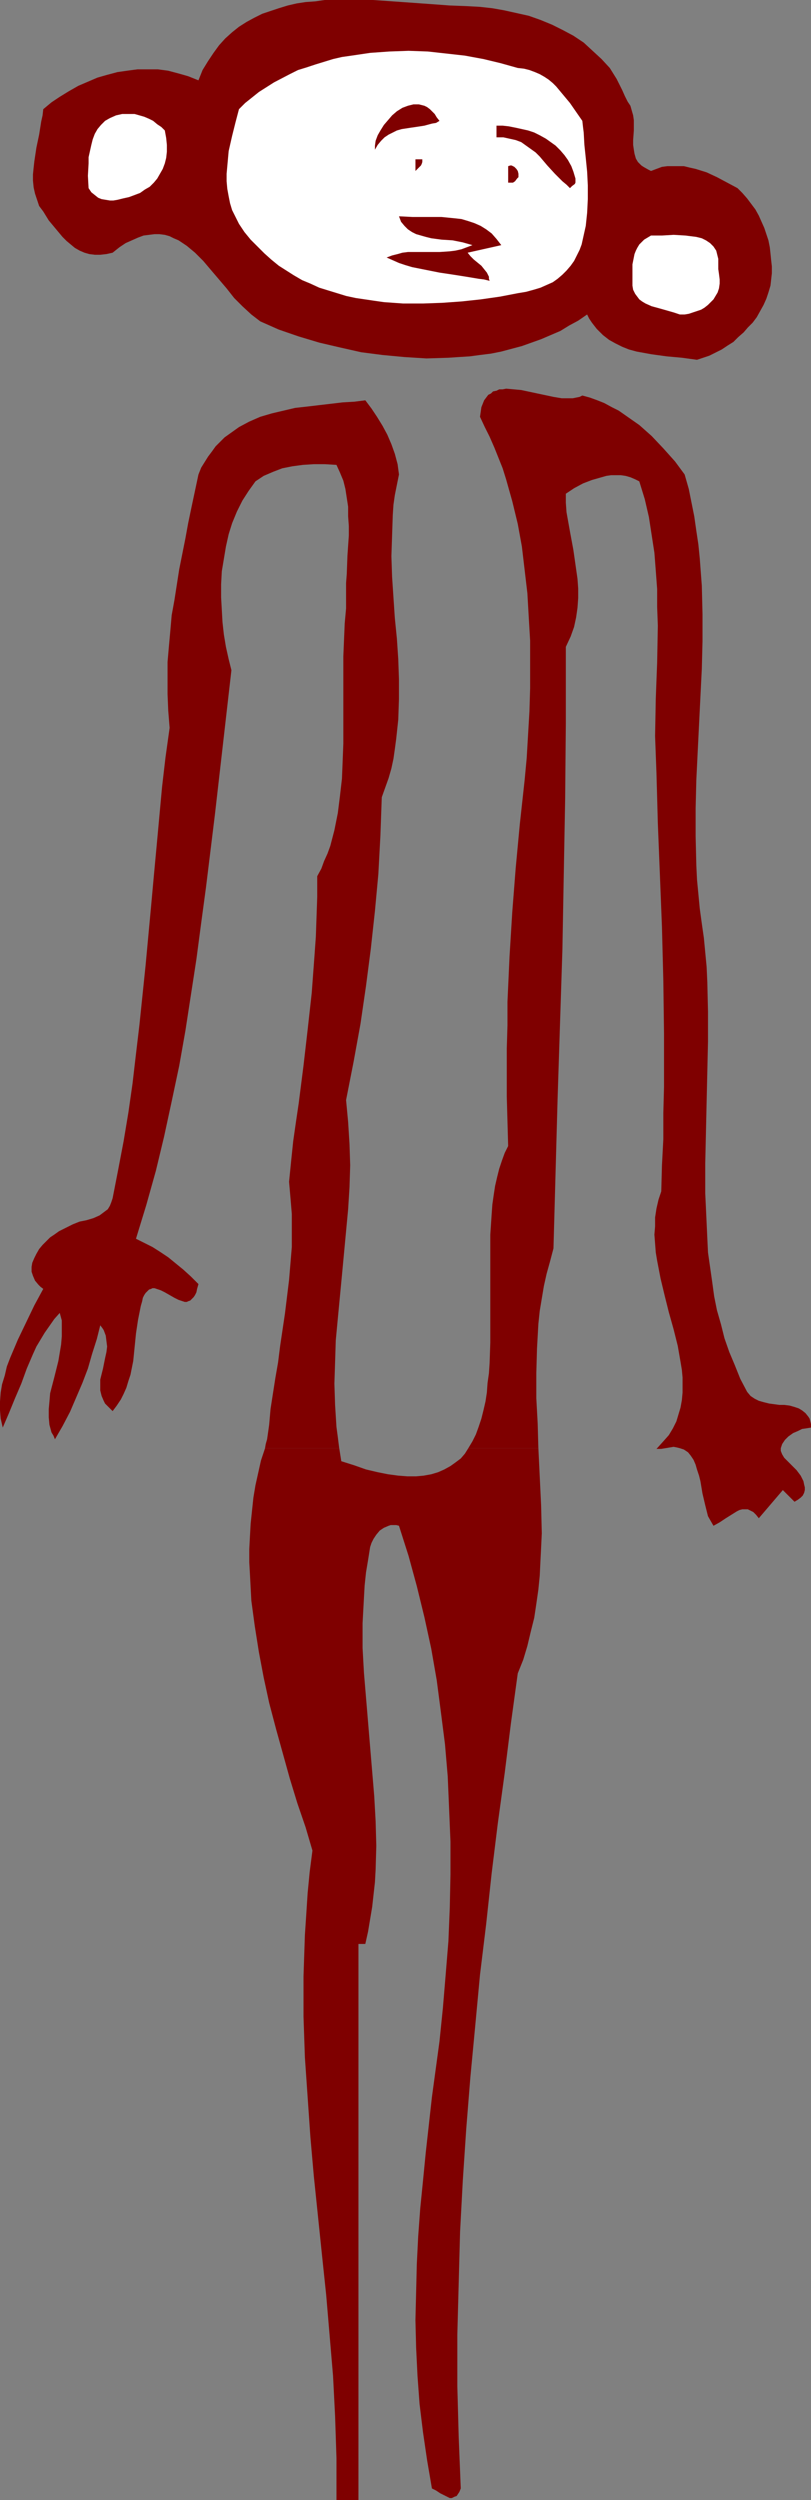
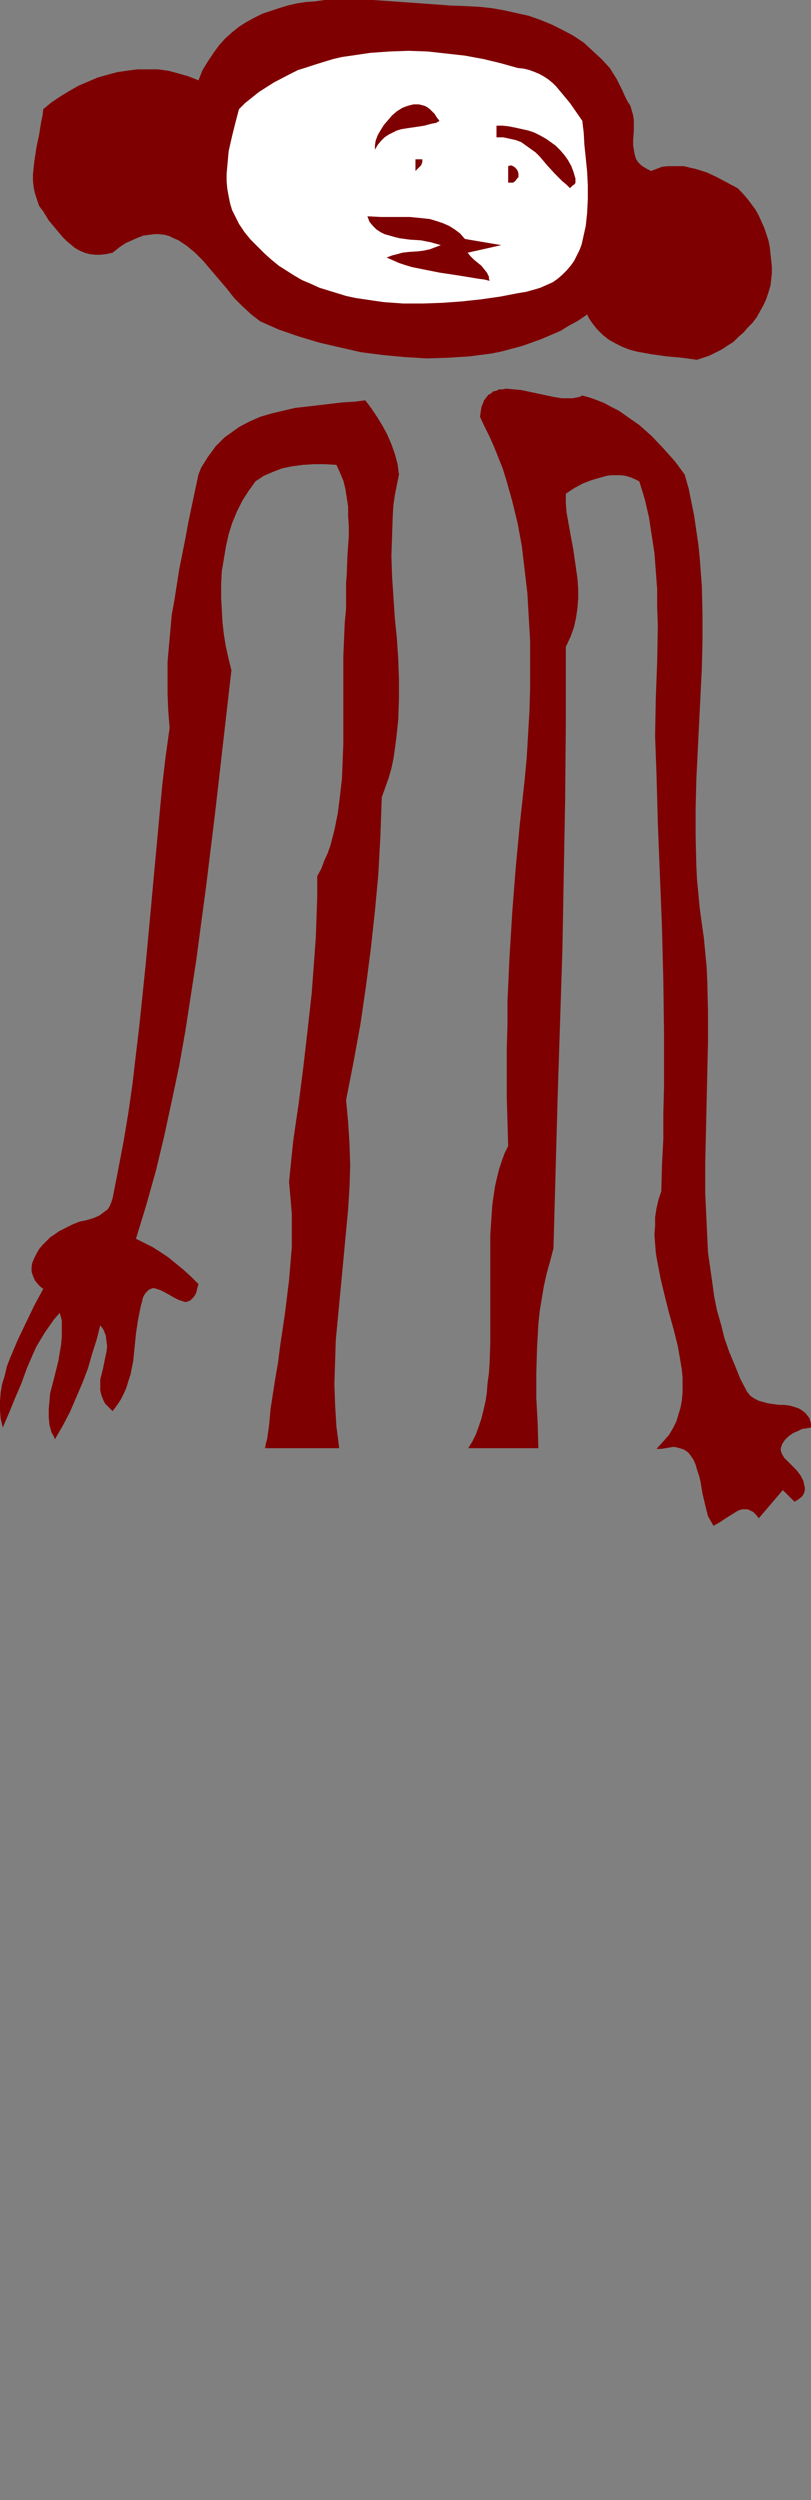
<svg xmlns="http://www.w3.org/2000/svg" xmlns:ns1="http://sodipodi.sourceforge.net/DTD/sodipodi-0.dtd" xmlns:ns2="http://www.inkscape.org/namespaces/inkscape" version="1.0" width="50.506mm" height="155.668mm" id="svg12" ns1:docname="Figure 05.wmf">
  <rect width="100%" height="100%" fill="#808080" stroke="none" />
  <ns1:namedview id="namedview12" pagecolor="#ffffff" bordercolor="#000000" borderopacity="0.25" ns2:showpageshadow="2" ns2:pageopacity="0.0" ns2:pagecheckerboard="0" ns2:deskcolor="#d1d1d1" ns2:document-units="mm" />
  <defs id="defs1">
    <pattern id="WMFhbasepattern" patternUnits="userSpaceOnUse" width="6" height="6" x="0" y="0" />
  </defs>
  <path style="fill:#7f0000;fill-opacity:1;fill-rule:evenodd;stroke:none" d="m 147.732,23.915 0.647,0.97 0.323,1.131 0.323,1.131 0.162,1.131 v 2.424 l -0.162,2.262 v 1.131 l 0.162,1.131 0.162,0.97 0.323,1.131 0.485,0.808 0.808,0.808 0.485,0.323 1.131,0.646 0.647,0.323 1.293,-0.485 1.293,-0.485 1.293,-0.162 h 1.293 1.293 1.293 l 1.293,0.323 1.455,0.323 2.586,0.808 2.424,1.131 2.424,1.293 2.424,1.293 1.131,1.131 1.131,1.293 0.97,1.293 0.97,1.293 0.808,1.454 0.647,1.454 0.647,1.454 0.485,1.454 0.485,1.454 0.323,1.616 0.162,1.454 0.162,1.616 0.162,1.454 v 1.616 l -0.162,1.454 -0.162,1.454 -0.485,1.616 -0.485,1.454 -0.647,1.454 -0.808,1.454 -0.808,1.454 -0.97,1.293 -1.131,1.131 -0.97,1.131 -1.293,1.131 -1.131,1.131 -1.293,0.808 -1.455,0.97 -1.293,0.646 -1.616,0.808 -1.455,0.485 -1.455,0.485 -3.556,-0.485 -3.556,-0.323 -3.556,-0.485 -3.556,-0.646 -1.778,-0.485 -1.616,-0.646 -1.616,-0.808 -1.455,-0.808 -1.455,-1.131 -1.455,-1.454 -1.131,-1.454 -0.647,-0.97 -0.485,-0.97 -2.101,1.454 -2.101,1.131 -2.101,1.293 -2.263,0.97 -2.263,0.97 -2.263,0.808 -2.263,0.808 -2.424,0.646 -2.424,0.646 -2.424,0.485 -2.586,0.323 -2.424,0.323 -2.586,0.162 -2.424,0.162 -5.172,0.162 -5.172,-0.323 -5.172,-0.485 -5.011,-0.646 -5.011,-1.131 -4.849,-1.131 -4.849,-1.454 -4.687,-1.616 L 61.259,75.625 59.157,74.009 57.056,72.07 55.117,70.131 53.339,67.868 49.621,63.505 47.843,61.405 45.904,59.466 43.964,57.85 42.994,57.203 42.024,56.557 40.893,56.072 39.923,55.587 38.792,55.264 37.499,55.103 h -1.131 l -1.293,0.162 -1.293,0.162 -1.293,0.485 -1.455,0.646 -1.455,0.646 -1.455,0.97 -1.616,1.293 -1.455,0.323 -1.455,0.162 H 22.305 L 21.012,59.789 19.881,59.466 18.749,58.981 17.618,58.334 16.648,57.526 15.678,56.718 14.709,55.749 13.092,53.81 11.476,51.871 10.183,49.77 9.213,48.477 8.728,47.023 8.243,45.569 7.92,44.114 7.758,42.498 v -1.454 l 0.162,-1.616 0.162,-1.454 0.485,-3.232 0.647,-3.07 0.485,-3.07 0.323,-1.454 0.162,-1.454 1.94,-1.616 1.94,-1.293 2.101,-1.293 2.263,-1.293 2.263,-0.97 2.263,-0.97 2.263,-0.646 2.424,-0.646 2.263,-0.323 2.424,-0.323 h 2.424 2.424 l 2.424,0.323 2.424,0.646 2.263,0.646 2.424,0.97 0.97,-2.424 1.293,-2.101 1.293,-1.939 1.293,-1.778 L 53.015,9.049 54.632,7.595 56.248,6.302 58.026,5.171 59.804,4.201 61.744,3.232 63.683,2.585 65.623,1.939 67.724,1.293 69.825,0.808 71.926,0.485 74.189,0.323 76.452,0 h 2.263 4.526 4.526 l 4.687,0.323 4.526,0.323 4.526,0.323 4.364,0.323 4.202,0.162 2.909,0.162 2.909,0.323 2.748,0.485 2.909,0.646 2.909,0.646 2.748,0.97 2.748,1.131 2.586,1.293 2.424,1.293 2.424,1.616 2.101,1.939 2.101,1.939 1.94,2.101 1.616,2.585 0.647,1.293 0.647,1.293 0.647,1.454 z" id="path1" />
  <path style="fill:#7f0000;fill-opacity:1;fill-rule:evenodd;stroke:none" d="m 93.908,111.659 -0.323,-2.424 -0.647,-2.424 -0.808,-2.262 -0.97,-2.262 -1.131,-2.101 -1.293,-2.101 -1.293,-1.939 -1.455,-1.939 -2.586,0.323 -2.748,0.162 -5.496,0.646 -2.748,0.323 -2.909,0.323 -2.748,0.646 -2.748,0.646 -2.748,0.808 -2.586,1.131 -2.424,1.293 -1.131,0.808 -2.263,1.616 -2.101,2.101 -0.808,1.131 -0.97,1.293 -0.808,1.293 -0.808,1.293 -0.647,1.616 -1.616,7.595 -0.808,3.878 -0.647,3.555 -1.455,7.272 -1.131,7.272 -0.647,3.555 -0.323,3.717 -0.323,3.555 -0.323,3.717 v 3.717 3.878 l 0.162,3.878 0.323,4.04 -0.97,6.948 -0.808,6.948 -1.293,14.058 -0.647,6.948 -0.647,7.11 -1.293,13.897 -1.455,14.058 -0.808,6.787 -0.808,6.948 -0.97,6.787 -1.131,6.787 -1.293,6.787 -1.293,6.625 -0.323,0.97 -0.323,0.808 -0.485,0.808 -0.647,0.485 -0.647,0.485 -0.647,0.485 -1.455,0.646 -1.616,0.485 -1.616,0.323 -1.616,0.646 -0.647,0.323 -0.647,0.323 -0.97,0.485 -0.97,0.485 -1.131,0.808 -0.97,0.646 -0.97,0.97 -0.808,0.808 -0.808,0.97 -0.647,1.131 -0.485,0.97 -0.485,1.131 -0.162,0.97 v 1.131 l 0.323,0.97 0.485,1.131 0.808,0.97 0.485,0.485 0.647,0.485 -2.101,3.878 -1.94,4.04 -1.94,4.04 -1.778,4.201 -0.808,2.101 -0.485,2.101 -0.647,2.101 -0.323,1.939 L 0,329.807 v 2.101 l 0.162,1.939 0.485,2.101 1.455,-3.393 1.455,-3.555 1.455,-3.393 1.293,-3.555 1.455,-3.393 0.808,-1.778 0.97,-1.616 0.97,-1.616 1.131,-1.616 1.131,-1.616 1.293,-1.454 0.485,1.778 v 1.939 1.778 l -0.162,1.939 -0.323,1.939 -0.323,1.939 -0.97,3.878 -0.97,3.717 -0.162,1.939 -0.162,1.778 v 1.939 l 0.162,1.778 0.485,1.778 0.485,0.808 0.323,0.808 1.778,-3.07 1.778,-3.393 1.455,-3.393 1.455,-3.393 1.293,-3.393 0.97,-3.393 1.131,-3.555 0.808,-3.232 0.485,0.646 0.323,0.485 0.485,1.293 0.162,1.293 0.162,1.293 -0.162,1.293 -0.323,1.454 -0.485,2.424 -0.647,2.585 v 1.293 1.293 l 0.323,1.293 0.485,1.131 0.323,0.646 0.485,0.485 0.647,0.646 0.647,0.646 0.97,-1.293 0.97,-1.454 0.647,-1.293 0.647,-1.454 0.485,-1.616 0.485,-1.454 0.647,-3.232 0.647,-6.464 0.485,-3.232 0.323,-1.616 0.323,-1.616 0.323,-1.131 0.162,-0.808 0.323,-0.646 0.323,-0.485 0.485,-0.485 0.323,-0.323 0.485,-0.162 0.323,-0.162 h 0.485 l 0.485,0.162 0.97,0.323 0.97,0.485 1.131,0.646 1.131,0.646 0.97,0.485 0.97,0.323 0.485,0.162 h 0.485 l 0.323,-0.162 0.485,-0.162 0.323,-0.323 0.485,-0.485 0.323,-0.485 0.323,-0.646 0.162,-0.808 0.323,-1.131 -1.778,-1.778 -1.778,-1.616 -1.778,-1.454 -1.778,-1.454 -1.94,-1.293 -1.778,-1.131 -1.94,-0.97 -1.94,-0.97 2.424,-7.918 2.263,-8.08 1.94,-8.08 1.778,-8.241 1.778,-8.403 1.455,-8.241 1.293,-8.403 1.293,-8.403 1.131,-8.564 1.131,-8.403 2.101,-17.129 1.94,-16.967 1.94,-16.967 -0.647,-2.585 -0.647,-2.909 -0.485,-2.909 -0.323,-2.909 -0.162,-2.909 -0.162,-2.909 v -3.07 l 0.162,-3.07 0.485,-2.909 0.485,-2.909 0.647,-2.909 0.808,-2.585 1.131,-2.747 1.293,-2.585 1.455,-2.262 1.616,-2.262 0.97,-0.646 0.97,-0.646 1.131,-0.485 1.131,-0.485 2.101,-0.808 2.424,-0.485 2.424,-0.323 2.586,-0.162 h 2.586 l 2.748,0.162 0.808,1.778 0.808,1.939 0.485,1.939 0.323,2.101 0.323,2.101 v 2.262 l 0.162,2.262 v 2.262 l -0.323,4.686 -0.162,4.363 -0.162,2.101 v 2.101 1.939 1.939 l -0.323,3.555 -0.162,3.878 -0.162,3.878 v 8.08 4.201 8.241 l -0.162,4.201 -0.162,4.04 -0.485,4.201 -0.485,3.878 -0.808,4.04 -0.97,3.717 -0.647,1.778 -0.808,1.778 -0.647,1.778 -0.97,1.778 v 4.848 l -0.162,4.686 -0.162,4.686 -0.323,4.525 -0.323,4.363 -0.323,4.363 -0.97,8.726 -0.97,8.403 -1.131,8.888 -0.647,4.363 -0.647,4.525 -0.485,4.686 -0.485,4.848 0.323,3.717 0.323,3.878 v 3.878 3.878 l -0.323,3.878 -0.323,3.878 -0.97,7.918 -1.131,7.595 -0.485,3.878 -0.647,3.717 -1.131,7.272 -0.323,3.717 -0.485,3.393 -0.323,1.131 -0.162,0.97 h 17.456 l -0.323,-2.585 -0.323,-2.424 -0.323,-5.171 -0.162,-5.009 0.162,-5.009 0.162,-5.171 0.485,-5.171 0.97,-10.18 0.97,-10.342 0.485,-5.171 0.323,-5.171 0.162,-5.171 -0.162,-5.009 -0.323,-5.171 -0.485,-5.171 1.778,-9.049 1.616,-8.888 1.293,-8.888 1.131,-8.726 0.97,-8.888 0.808,-8.726 0.485,-9.049 0.162,-4.525 0.162,-4.525 0.808,-2.262 0.808,-2.262 0.647,-2.262 0.485,-2.262 0.323,-2.262 0.323,-2.424 0.485,-4.525 0.162,-4.848 v -4.686 l -0.162,-4.686 -0.323,-4.848 -0.485,-4.848 -0.323,-4.848 -0.323,-4.848 -0.162,-4.848 0.162,-4.848 0.162,-4.848 0.162,-2.424 0.323,-2.262 0.485,-2.424 z" id="path2" />
-   <path style="fill:#7f0000;fill-opacity:1;fill-rule:evenodd;stroke:none" d="M 126.72,340.796 H 110.233 l -0.808,1.293 -0.97,1.131 -1.293,0.97 -1.131,0.808 -1.455,0.808 -1.455,0.646 -1.616,0.485 -1.778,0.323 -1.778,0.162 h -2.101 l -2.101,-0.162 -2.424,-0.323 -2.424,-0.485 -2.748,-0.646 -2.748,-0.97 -3.071,-0.97 -0.485,-3.07 h -17.456 l -0.97,2.909 -0.647,2.909 -0.647,2.909 -0.485,2.909 -0.323,3.07 -0.323,3.07 -0.162,2.909 -0.162,3.07 v 3.07 l 0.162,2.909 0.323,6.14 0.808,5.979 0.97,6.14 1.131,5.979 1.293,5.979 1.616,6.14 1.616,5.817 1.616,5.817 1.778,5.817 1.94,5.656 1.616,5.494 -0.647,5.009 -0.485,5.009 -0.323,5.009 -0.323,4.848 -0.162,4.848 -0.162,4.848 v 4.848 4.686 l 0.323,9.534 0.647,9.372 0.647,9.372 0.808,9.211 1.94,18.745 0.97,9.211 0.808,9.534 0.808,9.534 0.485,9.534 0.323,9.857 v 4.848 5.009 h 5.172 V 457.464 h 1.616 l 0.647,-2.909 0.485,-2.909 0.485,-2.909 0.323,-2.909 0.323,-2.909 0.162,-2.909 0.162,-5.656 -0.162,-5.817 -0.323,-5.817 -0.485,-5.817 -0.485,-5.817 -0.97,-11.635 -0.485,-5.817 -0.323,-5.817 v -5.817 l 0.323,-5.979 0.162,-2.909 0.323,-3.07 0.485,-2.909 0.485,-3.07 0.323,-0.97 0.485,-0.97 0.647,-0.97 0.808,-0.97 0.97,-0.646 1.131,-0.485 0.485,-0.162 h 0.647 0.647 l 0.647,0.162 2.263,7.11 1.94,7.11 1.778,7.272 1.616,7.433 1.293,7.433 0.97,7.433 0.97,7.595 0.647,7.595 0.323,7.595 0.323,7.756 v 7.756 l -0.162,7.756 -0.323,7.918 -0.647,7.918 -0.647,7.756 -0.808,7.918 -1.778,13.089 -1.455,13.089 -0.647,6.625 -0.647,6.464 -0.485,6.625 -0.323,6.464 -0.162,6.625 -0.162,6.625 0.162,6.464 0.323,6.625 0.485,6.625 0.808,6.625 0.97,6.625 1.131,6.625 0.97,0.485 0.97,0.646 0.97,0.485 0.97,0.485 0.323,0.162 h 0.485 l 0.323,-0.162 0.323,-0.162 0.485,-0.162 0.323,-0.485 0.323,-0.485 0.323,-0.808 -0.485,-12.119 -0.323,-11.958 V 549.41 l 0.323,-12.119 0.323,-12.119 0.647,-12.119 0.808,-12.119 0.97,-12.119 1.131,-11.958 1.131,-12.119 1.455,-11.958 1.293,-11.958 1.455,-11.796 1.616,-11.796 1.455,-11.635 1.616,-11.796 1.293,-3.232 0.97,-3.232 0.808,-3.393 0.808,-3.232 0.485,-3.232 0.485,-3.393 0.323,-3.232 0.162,-3.393 0.162,-3.232 0.162,-3.393 -0.162,-6.625 -0.323,-6.787 z" id="path3" />
  <path style="fill:#7f0000;fill-opacity:1;fill-rule:evenodd;stroke:none" d="m 185.392,343.866 -0.808,-0.808 -0.485,-0.808 -0.323,-0.808 v -0.646 l 0.162,-0.485 0.162,-0.485 0.647,-0.97 0.808,-0.808 1.131,-0.808 1.131,-0.485 0.97,-0.485 1.131,-0.162 0.97,-0.162 v -0.808 l -0.162,-0.646 -0.162,-0.646 -0.323,-0.485 -0.647,-0.808 -0.808,-0.646 -0.808,-0.485 -0.97,-0.323 -1.131,-0.323 -1.293,-0.162 h -1.131 l -2.424,-0.323 -1.293,-0.323 -1.131,-0.323 -0.97,-0.485 -0.97,-0.646 -0.808,-0.97 -1.616,-3.07 -1.293,-3.232 -1.293,-3.07 -1.131,-3.232 -0.808,-3.232 -0.97,-3.393 -0.647,-3.232 -0.485,-3.555 -0.485,-3.393 -0.485,-3.393 -0.162,-3.393 -0.162,-3.555 -0.323,-6.948 v -7.11 l 0.323,-14.382 0.162,-7.11 0.162,-7.11 v -7.11 l -0.162,-6.948 -0.162,-3.555 -0.323,-3.393 -0.323,-3.393 -0.485,-3.393 -0.485,-3.555 -0.323,-3.393 -0.323,-3.393 -0.162,-3.393 -0.162,-6.787 v -6.625 l 0.162,-6.625 0.323,-6.625 0.647,-13.089 0.323,-6.464 0.162,-6.464 v -6.464 l -0.162,-6.625 -0.485,-6.464 -0.323,-3.232 -0.485,-3.232 -0.485,-3.393 -0.647,-3.232 -0.647,-3.232 -0.97,-3.393 -2.263,-3.07 -2.748,-3.07 -2.748,-2.909 -1.455,-1.293 -1.455,-1.293 -1.616,-1.131 -1.616,-1.131 -1.616,-1.131 -1.616,-0.808 -1.778,-0.97 -1.616,-0.646 -1.778,-0.646 -1.778,-0.485 -0.647,0.323 -0.808,0.162 -0.808,0.162 h -0.808 -1.778 l -1.94,-0.323 -7.597,-1.616 -1.778,-0.162 -1.778,-0.162 -0.808,0.162 h -0.808 l -0.647,0.323 -0.808,0.162 -0.485,0.485 -0.647,0.323 -0.485,0.646 -0.485,0.646 -0.323,0.808 -0.323,0.808 -0.162,1.131 -0.162,1.131 1.131,2.424 1.131,2.262 1.131,2.585 0.97,2.424 0.97,2.424 0.808,2.585 1.455,5.171 1.293,5.332 0.97,5.333 0.647,5.494 0.647,5.494 0.323,5.656 0.323,5.494 v 5.656 5.494 l -0.162,5.494 -0.323,5.494 -0.323,5.494 -0.485,5.171 -1.131,10.342 -0.97,10.342 -0.808,10.342 -0.647,10.503 -0.485,10.665 v 5.494 l -0.162,5.494 v 5.656 5.656 l 0.162,5.817 0.162,5.817 -0.808,1.616 -0.647,1.778 -0.647,1.939 -0.485,1.939 -0.485,2.101 -0.323,2.101 -0.323,2.262 -0.162,2.262 -0.323,4.848 v 5.009 10.18 5.171 5.009 l -0.162,4.848 -0.162,2.424 -0.323,2.262 -0.162,2.262 -0.323,2.101 -0.485,2.101 -0.485,1.939 -0.647,1.939 -0.647,1.778 -0.808,1.616 -0.97,1.616 h 16.487 l -0.162,-5.817 -0.323,-5.979 v -5.817 l 0.162,-5.817 0.323,-5.817 0.323,-3.07 0.485,-2.909 0.485,-2.909 0.647,-2.909 0.808,-2.909 0.808,-3.07 0.485,-17.613 0.485,-17.613 1.131,-35.065 0.323,-17.775 0.323,-17.613 0.162,-17.937 v -17.937 l 1.131,-2.424 0.808,-2.262 0.485,-2.262 0.323,-2.262 0.162,-2.262 v -2.262 l -0.162,-2.262 -0.323,-2.262 -0.647,-4.525 -0.808,-4.363 -0.808,-4.525 -0.162,-2.262 v -2.101 l 1.94,-1.293 2.101,-1.131 2.101,-0.808 2.263,-0.646 1.131,-0.323 1.131,-0.162 h 1.131 1.131 l 1.131,0.162 1.131,0.323 1.131,0.485 0.97,0.485 1.293,4.201 0.97,4.201 0.647,4.201 0.647,4.201 0.323,4.201 0.323,4.363 v 4.201 l 0.162,4.363 -0.162,8.726 -0.162,4.201 -0.162,4.363 -0.162,8.726 0.162,4.363 0.162,4.363 0.162,5.817 0.162,5.979 0.485,12.119 0.485,12.281 0.323,12.604 0.162,12.443 v 12.604 l -0.162,6.14 v 6.14 l -0.323,6.14 -0.162,6.14 -0.647,1.939 -0.485,2.101 -0.323,2.101 v 2.101 l -0.162,1.939 0.162,2.101 0.162,2.101 0.323,1.939 0.808,4.201 0.97,4.04 0.97,3.878 1.131,4.04 0.97,3.878 0.647,3.717 0.323,1.939 0.162,1.778 v 1.778 1.778 l -0.162,1.778 -0.323,1.778 -0.485,1.616 -0.485,1.616 -0.808,1.616 -0.97,1.616 -1.293,1.454 -1.455,1.616 -0.162,0.162 v 0 h 1.131 l 0.97,-0.162 0.97,-0.162 0.97,-0.162 0.808,0.162 0.647,0.162 0.97,0.323 0.97,0.646 0.647,0.808 0.647,0.97 0.485,1.131 0.323,1.131 0.485,1.454 0.323,1.293 0.485,2.909 0.647,2.747 0.323,1.293 0.323,1.293 0.647,1.131 0.647,1.131 1.455,-0.808 1.455,-0.97 1.293,-0.808 1.293,-0.808 0.647,-0.323 0.647,-0.162 h 0.647 0.647 l 0.647,0.323 0.647,0.323 0.647,0.646 0.647,0.808 5.657,-6.625 2.748,2.747 0.808,-0.485 0.647,-0.485 0.485,-0.485 0.323,-0.646 0.162,-0.646 v -0.646 l -0.162,-0.646 -0.162,-0.808 -0.323,-0.646 -0.323,-0.646 -0.97,-1.293 -1.131,-1.131 z" id="path4" />
  <path style="fill:#ffffff;fill-opacity:1;fill-rule:evenodd;stroke:none" d="m 137.064,28.44 0.162,1.454 0.162,1.293 0.162,2.909 0.323,3.07 0.323,3.232 0.162,3.232 v 3.232 l -0.162,3.232 -0.323,3.07 -0.323,1.454 -0.323,1.454 -0.323,1.454 -0.485,1.293 -0.647,1.293 -0.647,1.293 -0.808,1.131 -0.97,1.131 -0.97,0.97 -1.131,0.97 -1.131,0.808 -1.455,0.646 -1.455,0.646 -1.616,0.485 -1.778,0.485 -1.94,0.323 -4.202,0.808 -4.526,0.646 -4.526,0.485 -4.526,0.323 -4.526,0.162 h -4.687 L 90.353,71.1 88.09,70.777 83.726,70.131 81.463,69.646 79.362,68.999 77.26,68.353 75.159,67.707 73.058,66.737 71.118,65.929 69.179,64.798 67.401,63.667 65.623,62.536 63.845,61.081 62.228,59.627 60.612,58.011 58.996,56.395 57.541,54.618 56.248,52.679 55.44,51.063 54.632,49.447 54.147,47.831 53.824,46.215 53.5,44.438 53.339,42.66 v -1.778 l 0.162,-1.778 0.323,-3.555 0.808,-3.555 0.808,-3.232 0.808,-3.07 1.455,-1.454 1.616,-1.293 1.616,-1.293 1.778,-1.131 1.778,-1.131 3.718,-1.939 1.94,-0.97 2.101,-0.646 1.94,-0.646 2.101,-0.646 2.101,-0.646 2.101,-0.485 2.263,-0.323 4.364,-0.646 4.526,-0.323 4.526,-0.162 4.526,0.162 4.364,0.485 4.364,0.485 4.364,0.808 4.041,0.97 4.041,1.131 1.455,0.162 1.293,0.323 1.293,0.485 1.131,0.485 1.131,0.646 0.97,0.646 0.97,0.808 0.808,0.808 1.616,1.939 1.616,1.939 1.455,2.101 z" id="path5" />
-   <path style="fill:#ffffff;fill-opacity:1;fill-rule:evenodd;stroke:none" d="m 38.792,30.702 0.323,1.778 0.162,1.616 v 1.616 l -0.162,1.454 -0.323,1.293 -0.485,1.293 -0.647,1.131 -0.647,1.131 -0.808,0.97 -0.97,0.97 -1.131,0.646 -1.131,0.808 -1.293,0.485 -1.293,0.485 -1.455,0.323 -1.293,0.323 -0.97,0.162 h -0.808 l -0.97,-0.162 -0.97,-0.162 -0.808,-0.323 -0.808,-0.646 -0.808,-0.646 -0.647,-0.97 -0.162,-2.909 0.162,-2.909 v -1.454 l 0.323,-1.454 0.323,-1.454 0.323,-1.293 0.485,-1.293 0.647,-1.131 0.808,-0.97 0.97,-0.97 1.131,-0.646 1.455,-0.646 1.455,-0.323 h 1.616 1.293 l 1.131,0.323 1.131,0.323 1.131,0.485 0.97,0.485 0.97,0.808 0.97,0.646 z" id="path6" />
-   <path style="fill:#ffffff;fill-opacity:1;fill-rule:evenodd;stroke:none" d="m 169.067,63.344 0.162,1.131 0.162,1.293 v 0.97 l -0.162,1.131 -0.323,0.97 -0.485,0.808 -0.485,0.808 -0.647,0.646 -0.647,0.646 -0.808,0.646 -0.808,0.485 -0.97,0.323 -0.97,0.323 -0.97,0.323 -0.97,0.162 h -1.131 l -1.455,-0.485 -3.394,-0.97 -1.778,-0.485 -1.455,-0.646 -0.808,-0.485 -0.647,-0.485 -0.485,-0.646 -0.485,-0.646 -0.485,-0.97 -0.162,-0.97 V 63.828 62.213 l 0.323,-1.616 0.162,-0.808 0.323,-0.808 0.323,-0.646 0.485,-0.808 0.485,-0.485 0.647,-0.646 0.808,-0.485 0.808,-0.485 h 1.293 1.293 l 2.748,-0.162 2.748,0.162 1.293,0.162 1.293,0.162 1.293,0.323 0.97,0.485 0.97,0.646 0.808,0.808 0.647,0.97 0.323,1.293 0.162,0.646 v 0.808 0.808 z" id="path7" />
  <path style="fill:#7f0000;fill-opacity:1;fill-rule:evenodd;stroke:none" d="m 103.445,28.44 -0.808,0.485 -0.97,0.162 -1.778,0.485 -2.101,0.323 -1.131,0.162 -2.101,0.323 -1.131,0.323 -0.97,0.485 -0.97,0.485 -0.97,0.646 -0.808,0.808 -0.808,0.97 -0.647,1.131 v -0.97 l 0.162,-1.131 0.485,-1.293 0.647,-1.131 0.808,-1.293 0.97,-1.131 0.97,-1.131 1.131,-0.97 1.293,-0.808 1.293,-0.485 1.293,-0.323 h 0.647 0.647 l 0.647,0.162 0.647,0.162 0.647,0.323 0.647,0.485 0.485,0.485 0.647,0.646 0.485,0.808 z" id="path8" />
  <path style="fill:#7f0000;fill-opacity:1;fill-rule:evenodd;stroke:none" d="m 135.448,42.014 v 0.323 0.323 0.323 l -0.162,0.323 -0.647,0.485 -0.485,0.485 -0.808,-0.808 -0.97,-0.808 -1.778,-1.778 -1.778,-1.939 -1.778,-2.101 -0.97,-0.97 -1.131,-0.808 -1.131,-0.808 -1.131,-0.808 -1.293,-0.485 -1.455,-0.323 -1.455,-0.323 h -1.616 v -2.747 h 1.455 l 1.455,0.162 1.616,0.323 1.455,0.323 1.455,0.323 1.455,0.485 1.293,0.646 1.455,0.808 1.131,0.808 1.131,0.808 1.131,1.131 0.97,1.131 0.808,1.131 0.808,1.454 0.485,1.293 z" id="path9" />
  <path style="fill:#7f0000;fill-opacity:1;fill-rule:evenodd;stroke:none" d="m 99.404,37.489 v 0.646 l -0.162,0.485 -0.162,0.323 -0.323,0.323 -0.485,0.485 -0.485,0.485 v -2.747 z" id="path10" />
  <path style="fill:#7f0000;fill-opacity:1;fill-rule:evenodd;stroke:none" d="m 121.871,40.236 0.162,0.646 v 0.485 0.323 l -0.323,0.323 -0.485,0.646 -0.485,0.323 h -1.131 v -3.878 l 0.485,-0.162 h 0.323 l 0.323,0.162 0.323,0.162 0.485,0.485 z" id="path11" />
-   <path style="fill:#7f0000;fill-opacity:1;fill-rule:evenodd;stroke:none" d="m 117.992,57.688 -7.92,1.778 0.647,0.808 0.808,0.808 1.778,1.454 0.647,0.808 0.647,0.808 0.485,0.97 v 0.485 l 0.162,0.485 -1.293,-0.323 -1.293,-0.162 -2.909,-0.485 -3.071,-0.485 -3.233,-0.485 -3.233,-0.646 -3.233,-0.646 -1.616,-0.485 -1.455,-0.485 -1.455,-0.646 -1.455,-0.646 1.293,-0.485 1.293,-0.323 1.131,-0.323 1.293,-0.162 h 2.424 5.011 l 2.424,-0.162 1.293,-0.162 1.455,-0.323 1.293,-0.485 1.293,-0.485 -1.131,-0.323 -1.131,-0.323 -2.424,-0.485 -2.586,-0.162 -2.424,-0.323 -1.293,-0.323 -1.131,-0.323 -1.131,-0.323 -0.97,-0.485 -0.97,-0.646 -0.808,-0.808 -0.808,-0.97 -0.485,-1.293 3.233,0.162 h 3.556 3.233 l 1.616,0.162 1.616,0.162 1.455,0.162 1.616,0.485 1.455,0.485 1.455,0.646 1.293,0.808 1.293,0.97 1.131,1.293 z" id="path12" />
+   <path style="fill:#7f0000;fill-opacity:1;fill-rule:evenodd;stroke:none" d="m 117.992,57.688 -7.92,1.778 0.647,0.808 0.808,0.808 1.778,1.454 0.647,0.808 0.647,0.808 0.485,0.97 v 0.485 l 0.162,0.485 -1.293,-0.323 -1.293,-0.162 -2.909,-0.485 -3.071,-0.485 -3.233,-0.485 -3.233,-0.646 -3.233,-0.646 -1.616,-0.485 -1.455,-0.485 -1.455,-0.646 -1.455,-0.646 1.293,-0.485 1.293,-0.323 1.131,-0.323 1.293,-0.162 l 2.424,-0.162 1.293,-0.162 1.455,-0.323 1.293,-0.485 1.293,-0.485 -1.131,-0.323 -1.131,-0.323 -2.424,-0.485 -2.586,-0.162 -2.424,-0.323 -1.293,-0.323 -1.131,-0.323 -1.131,-0.323 -0.97,-0.485 -0.97,-0.646 -0.808,-0.808 -0.808,-0.97 -0.485,-1.293 3.233,0.162 h 3.556 3.233 l 1.616,0.162 1.616,0.162 1.455,0.162 1.616,0.485 1.455,0.485 1.455,0.646 1.293,0.808 1.293,0.97 1.131,1.293 z" id="path12" />
</svg>